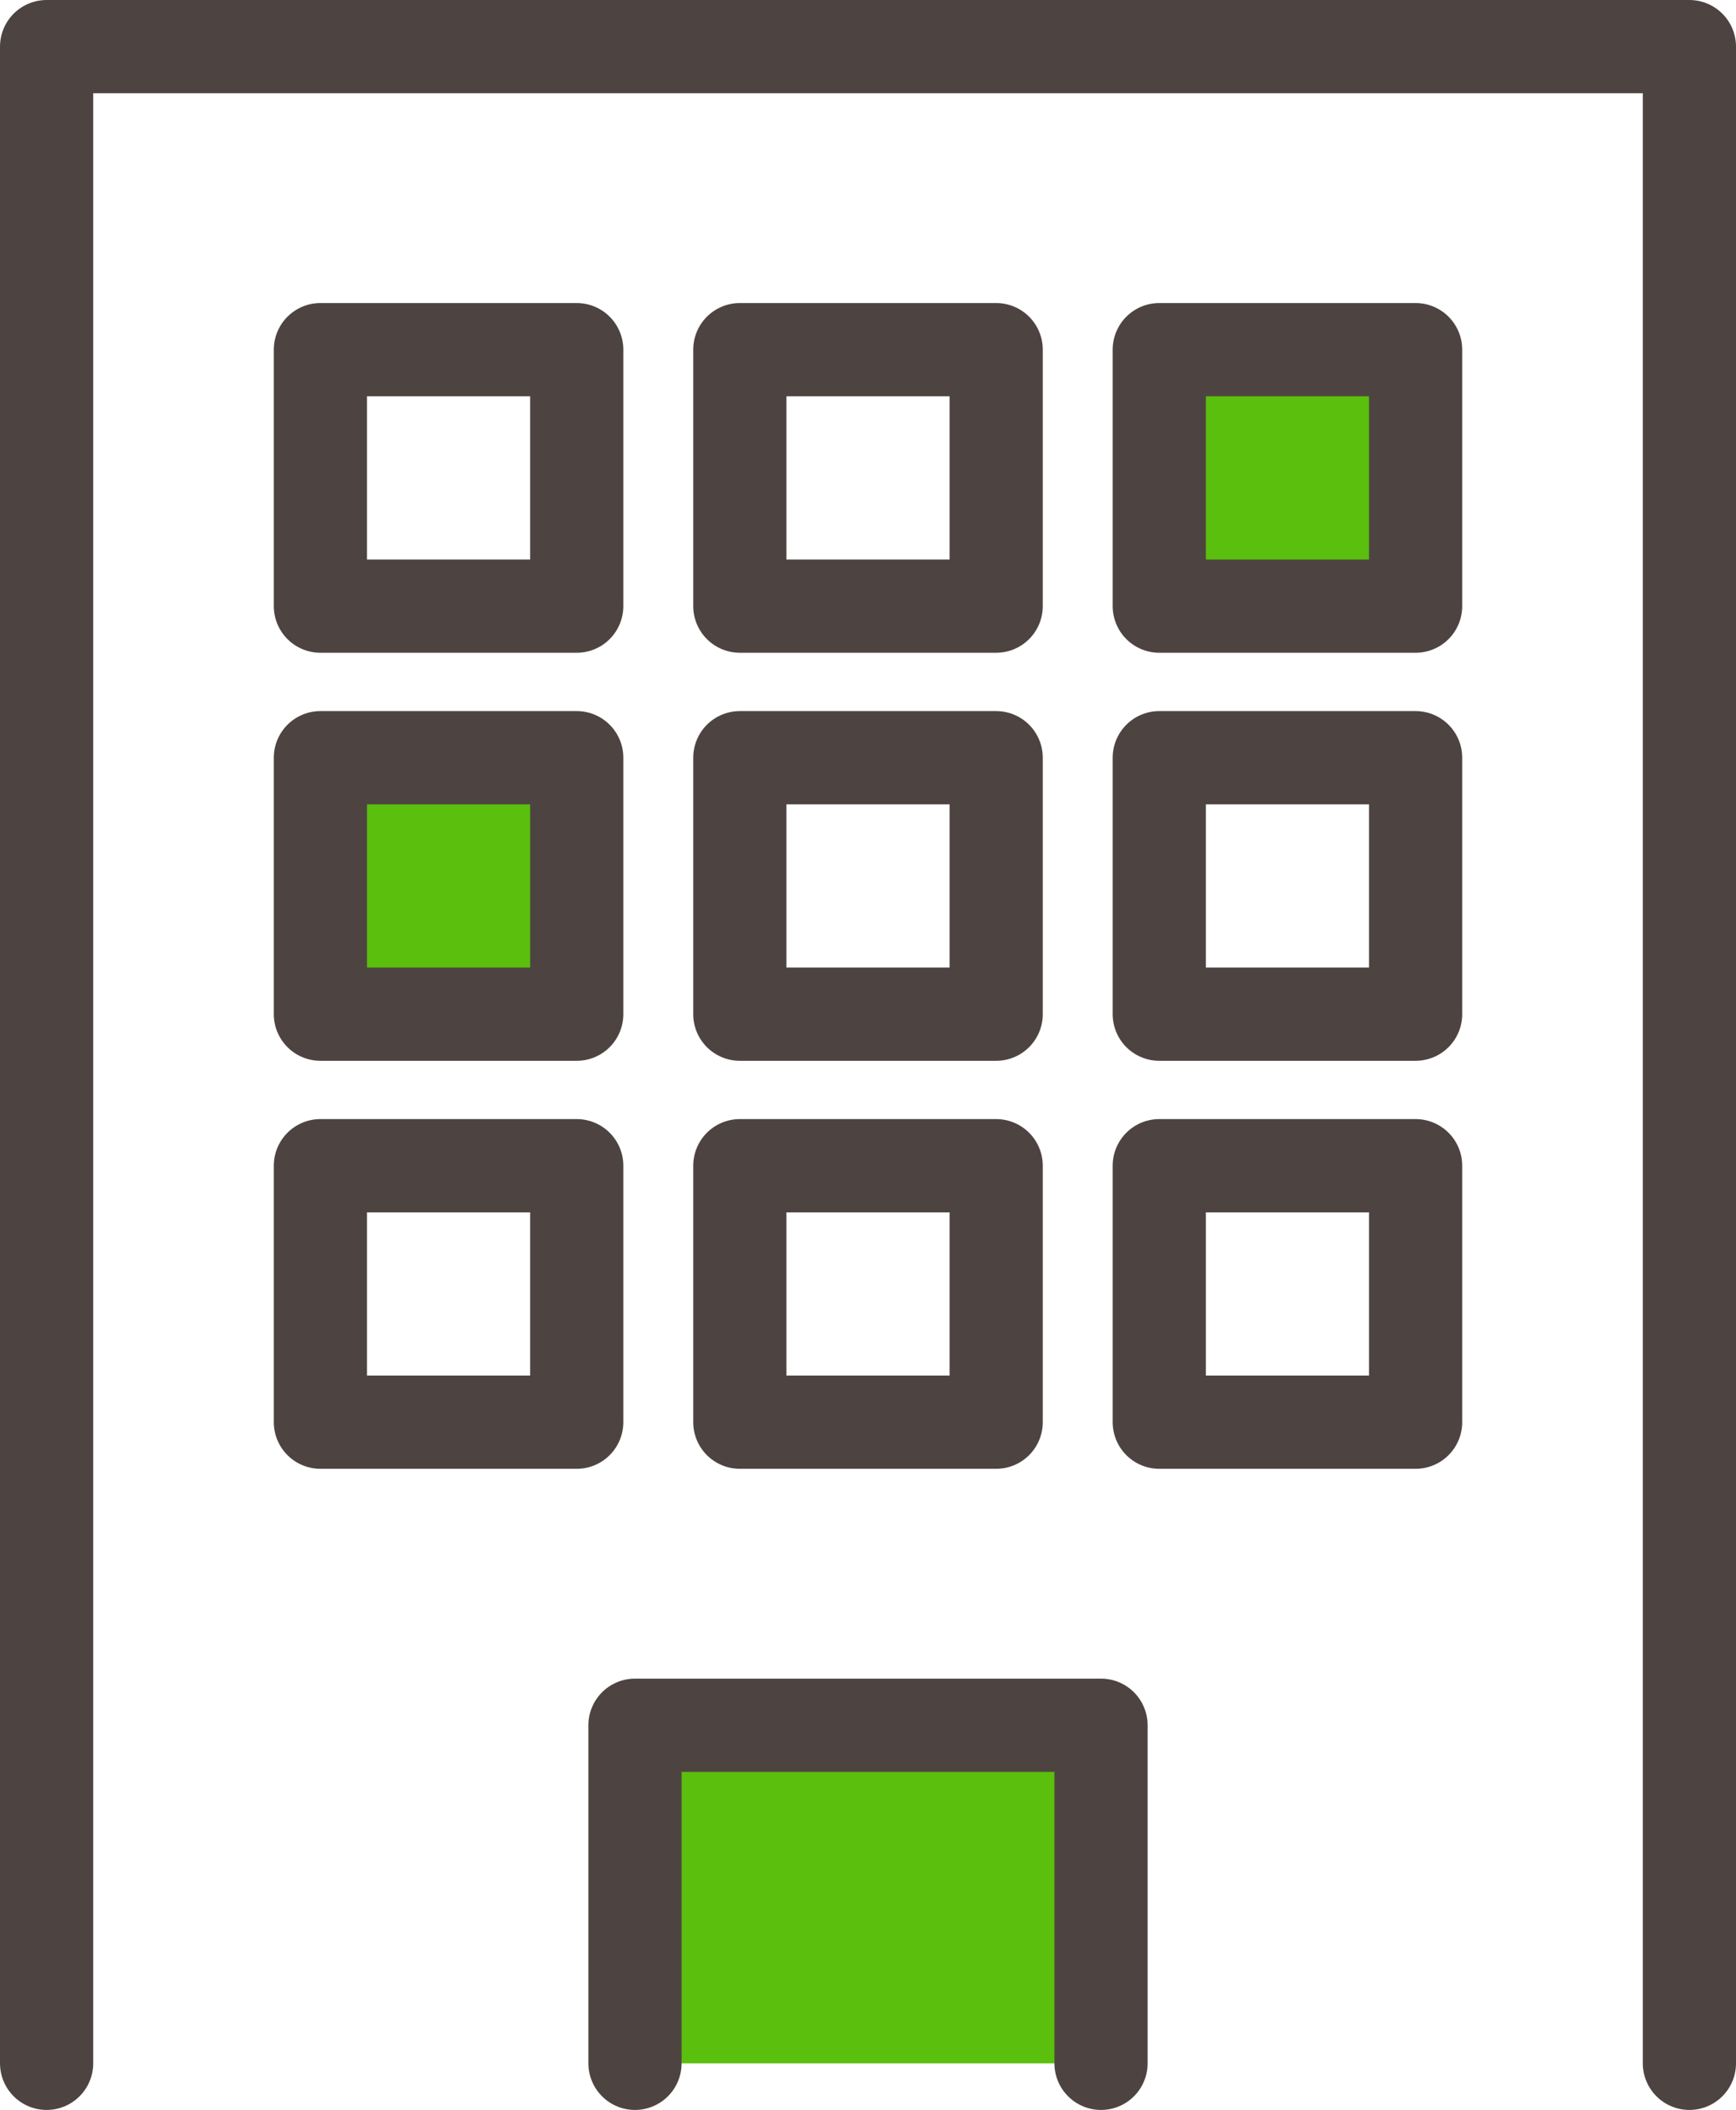
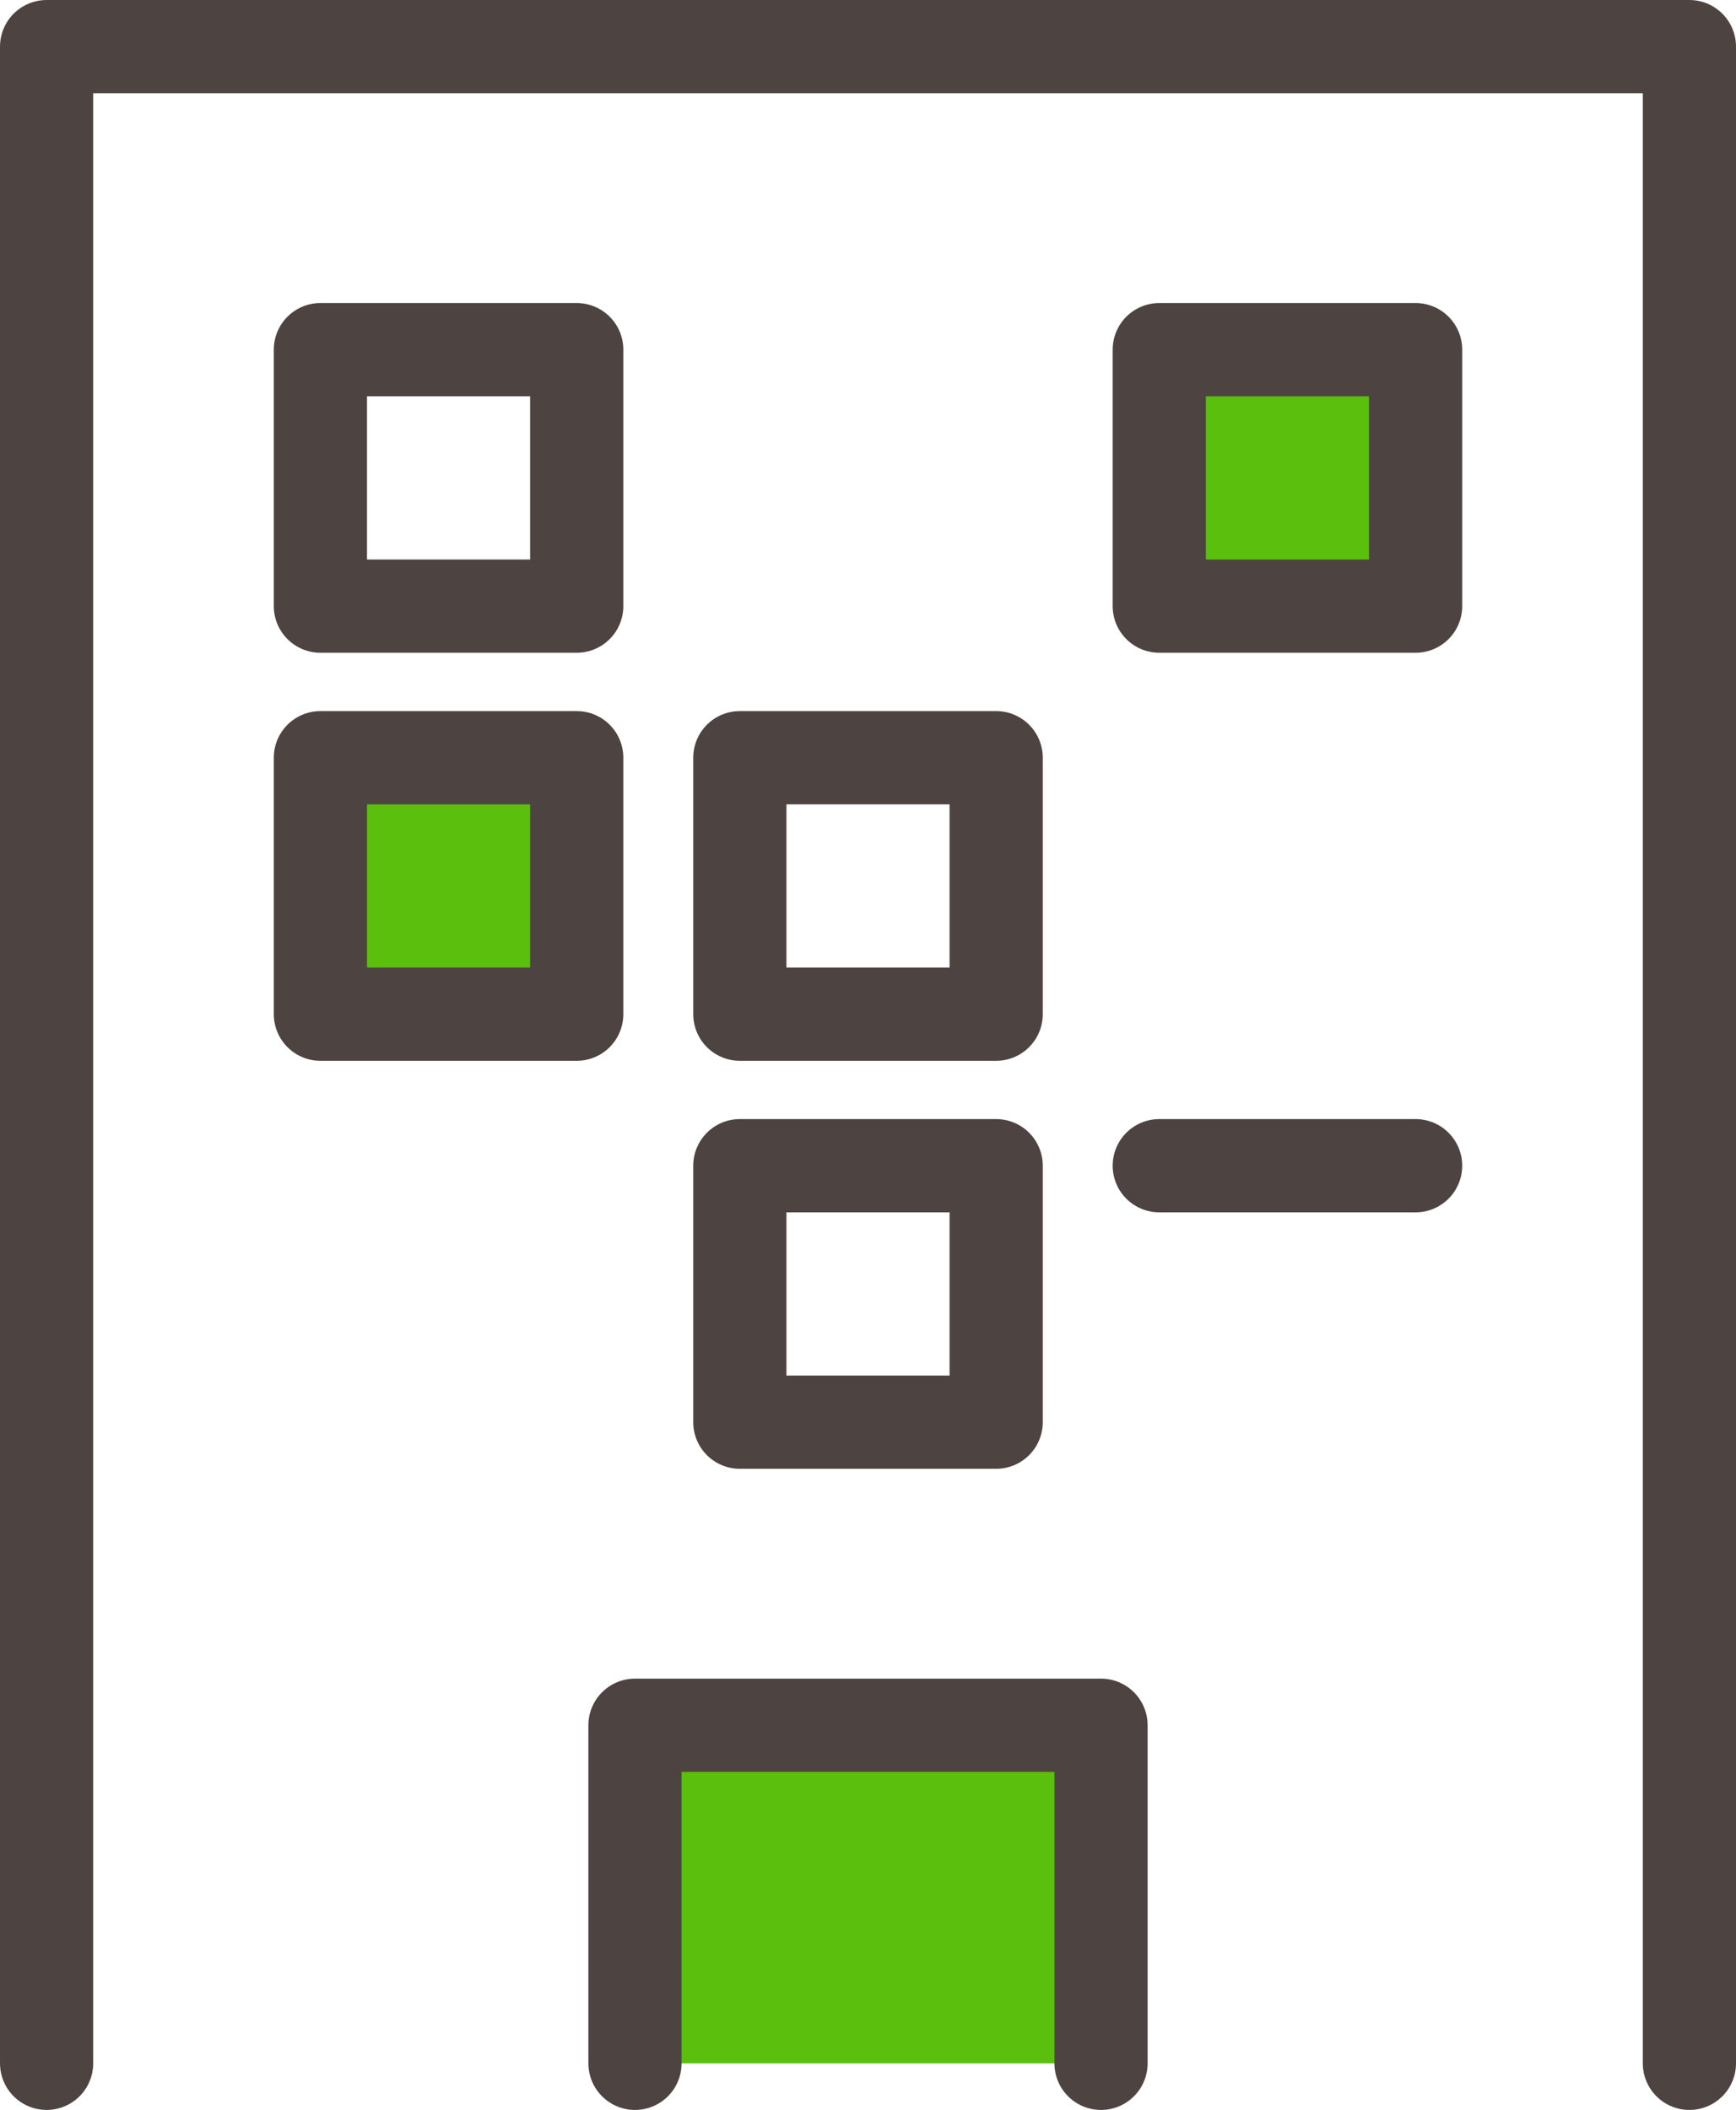
<svg xmlns="http://www.w3.org/2000/svg" height="45.25" viewBox="0 0 37.25 45.25" width="37.25">
  <g stroke="#4d4441" stroke-linecap="round" stroke-linejoin="round" stroke-width="2" transform="translate(-180.375 -174.542)">
    <path d="m181.375 218.792v-43.25h35.25v43.25" fill="none" />
    <path d="m194 218.792v-7.25h10v7.25" fill="#5abf0d" />
    <path d="m187.25 182.041h5.5v5.5h-5.5z" fill="none" />
-     <path d="m196.25 182.041h5.5v5.5h-5.5z" fill="none" />
    <path d="m205.25 182.041h5.5v5.5h-5.5z" fill="#5abf0d" />
    <path d="m187.25 190.792h5.5v5.5h-5.5z" fill="#5abf0d" />
    <g fill="none">
      <path d="m196.25 190.792h5.5v5.5h-5.5z" />
-       <path d="m205.25 190.792h5.5v5.5h-5.5z" />
-       <path d="m187.25 199.542h5.5v5.5h-5.5z" />
      <path d="m196.25 199.542h5.5v5.5h-5.5z" />
-       <path d="m205.25 199.542h5.5v5.5h-5.5z" />
+       <path d="m205.25 199.542h5.5h-5.5z" />
    </g>
  </g>
</svg>